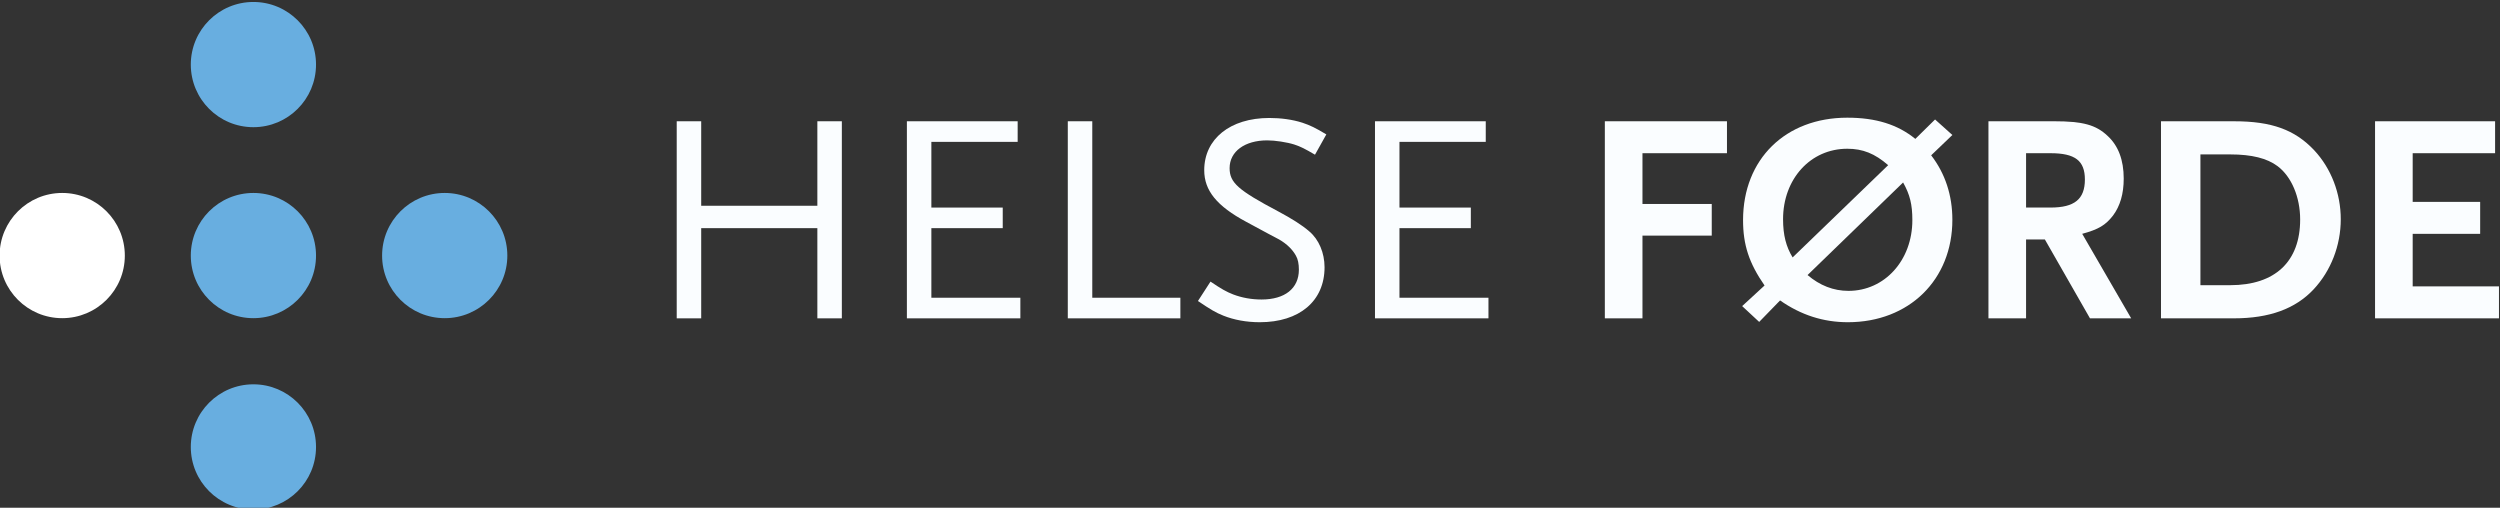
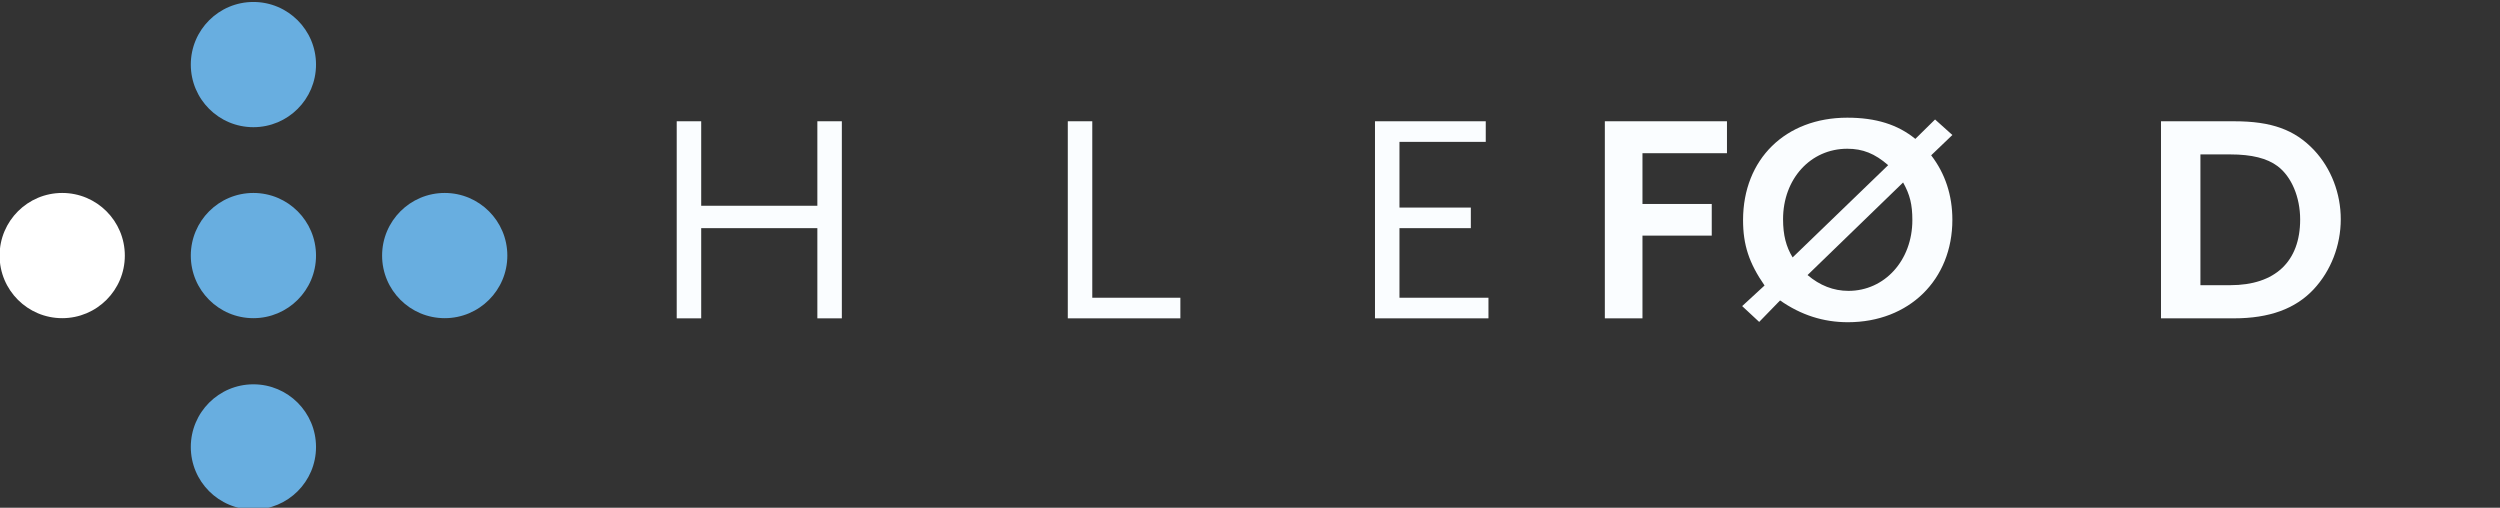
<svg xmlns="http://www.w3.org/2000/svg" viewBox="0 0 223.26 45.34" height="45.34" width="223.26" xml:space="preserve" id="svg2" version="1.1">
  <rect x="0" y="0" width="223.26" height="45.34" fill="#333333" stroke="none" />
  <defs id="defs6">
    <clipPath id="clipPath18" clipPathUnits="userSpaceOnUse">
      <path id="path16" d="M 0,841.89 H 595.28 V 0 H 0 Z" />
    </clipPath>
  </defs>
  <g transform="matrix(1.333,0,0,-1.333,-142.678,705.109)" id="g10">
    <g id="g12">
      <g clip-path="url(#clipPath18)" id="g14">
        <g transform="translate(128.207,524.638)" id="g20">
          <path id="path22" style="fill:#68aee0;fill-opacity:1;fill-rule:nonzero;stroke:none" d="m 0,0 c 0,-2.318 -1.878,-4.195 -4.196,-4.195 -2.317,0 -4.193,1.877 -4.193,4.195 0,2.316 1.876,4.194 4.193,4.194 C -1.878,4.194 0,2.316 0,0" />
        </g>
        <g transform="translate(128.207,511.84)" id="g24">
          <path id="path26" style="fill:#68aee0;fill-opacity:1;fill-rule:nonzero;stroke:none" d="m 0,0 c 0,-2.314 -1.878,-4.192 -4.196,-4.192 -2.317,0 -4.193,1.878 -4.193,4.192 0,2.318 1.876,4.197 4.193,4.197 C -1.878,4.197 0,2.318 0,0" />
        </g>
        <g transform="translate(115.398,511.84)" id="g28">
          <path id="path30" style="fill:#ffffff;fill-opacity:1;fill-rule:nonzero;stroke:none" d="m 0,0 c 0,-2.314 -1.877,-4.192 -4.195,-4.192 -2.316,0 -4.195,1.878 -4.195,4.192 0,2.318 1.879,4.197 4.195,4.197 C -1.877,4.197 0,2.318 0,0" />
        </g>
        <g transform="translate(141.024,511.84)" id="g32">
          <path id="path34" style="fill:#68aee0;fill-opacity:1;fill-rule:nonzero;stroke:none" d="m 0,0 c 0,-2.314 -1.879,-4.192 -4.195,-4.192 -2.317,0 -4.195,1.878 -4.195,4.192 0,2.318 1.878,4.197 4.195,4.197 C -1.879,4.197 0,2.318 0,0" />
        </g>
        <g transform="translate(128.207,499.019)" id="g36">
          <path id="path38" style="fill:#68aee0;fill-opacity:1;fill-rule:nonzero;stroke:none" d="m 0,0 c 0,-2.316 -1.878,-4.192 -4.196,-4.192 -2.317,0 -4.193,1.876 -4.193,4.192 0,2.316 1.876,4.198 4.193,4.198 C -1.878,4.198 0,2.316 0,0" />
        </g>
        <g transform="translate(161.794,507.637)" id="g40">
          <path id="path42" style="fill:#FAFDFF;fill-opacity:1;fill-rule:nonzero;stroke:none" d="M 0,0 V 6.042 H -7.782 V 0 h -1.64 v 13.203 h 1.64 V 7.542 H 0 v 5.661 H 1.64 V 0 Z" />
        </g>
        <g transform="translate(167.792,507.637)" id="g44">
-           <path id="path46" style="fill:#FAFDFF;fill-opacity:1;fill-rule:nonzero;stroke:none" d="m 0,0 v 13.203 h 7.421 v -1.38 H 1.64 V 7.421 H 6.421 V 6.042 H 1.64 V 1.38 H 7.602 V 0 Z" />
-         </g>
+           </g>
        <g transform="translate(178.572,507.637)" id="g48">
          <path id="path50" style="fill:#FAFDFF;fill-opacity:1;fill-rule:nonzero;stroke:none" d="M 0,0 V 13.203 H 1.64 V 1.38 H 7.542 V 0 Z" />
        </g>
        <g transform="translate(195.133,518.6)" id="g52">
-           <path id="path54" style="fill:#FAFDFF;fill-opacity:1;fill-rule:nonzero;stroke:none" d="m 0,0 c -0.68,0.4 -0.96,0.54 -1.38,0.68 -0.5,0.16 -1.301,0.28 -1.821,0.28 -1.5,0 -2.52,-0.74 -2.52,-1.86 0,-0.98 0.58,-1.48 3.261,-2.901 0.9,-0.48 1.6,-0.92 2.08,-1.34 0.64,-0.54 1.02,-1.441 1.02,-2.401 0,-2.26 -1.68,-3.681 -4.341,-3.681 -0.9,0 -1.74,0.16 -2.44,0.441 -0.5,0.199 -0.84,0.4 -1.701,0.98 l 0.841,1.3 c 0.74,-0.5 1.06,-0.68 1.52,-0.86 0.58,-0.22 1.22,-0.34 1.9,-0.34 1.56,0 2.501,0.74 2.501,2 0,0.38 -0.06,0.701 -0.2,0.94 -0.22,0.401 -0.6,0.781 -1.12,1.081 -0.221,0.12 -0.961,0.5 -2.201,1.18 -1.981,1.06 -2.82,2.101 -2.82,3.461 0,2.1 1.74,3.5 4.36,3.5 0.761,0 1.541,-0.1 2.221,-0.319 C -0.3,1.96 0.02,1.8 0.76,1.36 Z" />
-         </g>
+           </g>
        <g transform="translate(199.152,507.637)" id="g56">
          <path id="path58" style="fill:#FAFDFF;fill-opacity:1;fill-rule:nonzero;stroke:none" d="m 0,0 v 13.203 h 7.421 v -1.38 H 1.64 V 7.421 H 6.421 V 6.042 H 1.64 V 1.38 H 7.602 V 0 Z" />
        </g>
        <g transform="translate(217.072,518.7)" id="g60">
          <path id="path62" style="fill:#FAFDFF;fill-opacity:1;fill-rule:nonzero;stroke:none" d="m 0,0 v -3.401 h 4.641 v -2.12 H 0 v -5.542 H -2.521 V 2.14 H 5.661 V 0 Z" />
        </g>
        <g transform="translate(234.533,516.739)" id="g64">
          <path id="path66" style="fill:#FAFDFF;fill-opacity:1;fill-rule:nonzero;stroke:none" d="m 0,0 -6.401,-6.202 c 0.82,-0.699 1.74,-1.06 2.74,-1.06 2.421,0 4.281,2.041 4.281,4.741 C 0.62,-1.48 0.46,-0.82 0,0 m -3.741,2.26 c -2.46,0 -4.301,-2.02 -4.301,-4.72 0,-1.061 0.201,-1.841 0.641,-2.561 L -1,1.16 c -0.9,0.78 -1.701,1.1 -2.741,1.1 m 0.04,-11.622 c -1.64,0 -3.14,0.48 -4.541,1.46 l -1.4,-1.44 -1.14,1.06 1.5,1.381 c -1.04,1.5 -1.44,2.72 -1.44,4.38 0,4.081 2.841,6.862 6.981,6.862 1.921,0 3.381,-0.46 4.561,-1.421 L 2.141,4.221 3.301,3.181 1.88,1.82 C 2.821,0.6 3.301,-0.86 3.301,-2.5 3.301,-6.521 0.4,-9.362 -3.701,-9.362" />
        </g>
        <g transform="translate(244.412,518.7)" id="g68">
-           <path id="path70" style="fill:#FAFDFF;fill-opacity:1;fill-rule:nonzero;stroke:none" d="M 0,0 H -1.641 V -3.641 H 0 c 1.6,0 2.3,0.56 2.3,1.88 C 2.3,-0.5 1.64,0 0,0 m 2.641,-11.063 -3.021,5.282 h -1.261 v -5.282 h -2.52 V 2.14 H 0.24 c 1.92,0 2.801,-0.24 3.581,-0.98 0.72,-0.66 1.08,-1.62 1.08,-2.861 0,-1.02 -0.24,-1.84 -0.72,-2.48 -0.5,-0.64 -0.96,-0.92 -2.061,-1.22 l 3.281,-5.662 z" />
-         </g>
+           </g>
        <g transform="translate(259.613,517.839)" id="g72">
          <path id="path74" style="fill:#FAFDFF;fill-opacity:1;fill-rule:nonzero;stroke:none" d="m 0,0 c -0.7,0.52 -1.72,0.78 -3.161,0.78 h -2 v -8.761 h 2 c 3.001,0 4.682,1.58 4.682,4.4 C 1.521,-2.081 0.94,-0.7 0,0 m 2.42,-8.262 c -1.22,-1.3 -2.96,-1.94 -5.34,-1.94 H -7.802 V 3 H -2.9 c 2.5,0 4.06,-0.56 5.36,-1.94 1.141,-1.22 1.781,-2.9 1.781,-4.621 0,-1.76 -0.66,-3.46 -1.821,-4.701" />
        </g>
        <g transform="translate(266.151,507.637)" id="g76">
-           <path id="path78" style="fill:#FAFDFF;fill-opacity:1;fill-rule:nonzero;stroke:none" d="m 0,0 v 13.203 h 8.042 v -2.14 H 2.521 V 7.802 H 7.042 V 5.661 H 2.521 V 2.141 H 8.302 V 0 Z" />
-         </g>
+           </g>
      </g>
    </g>
  </g>
</svg>